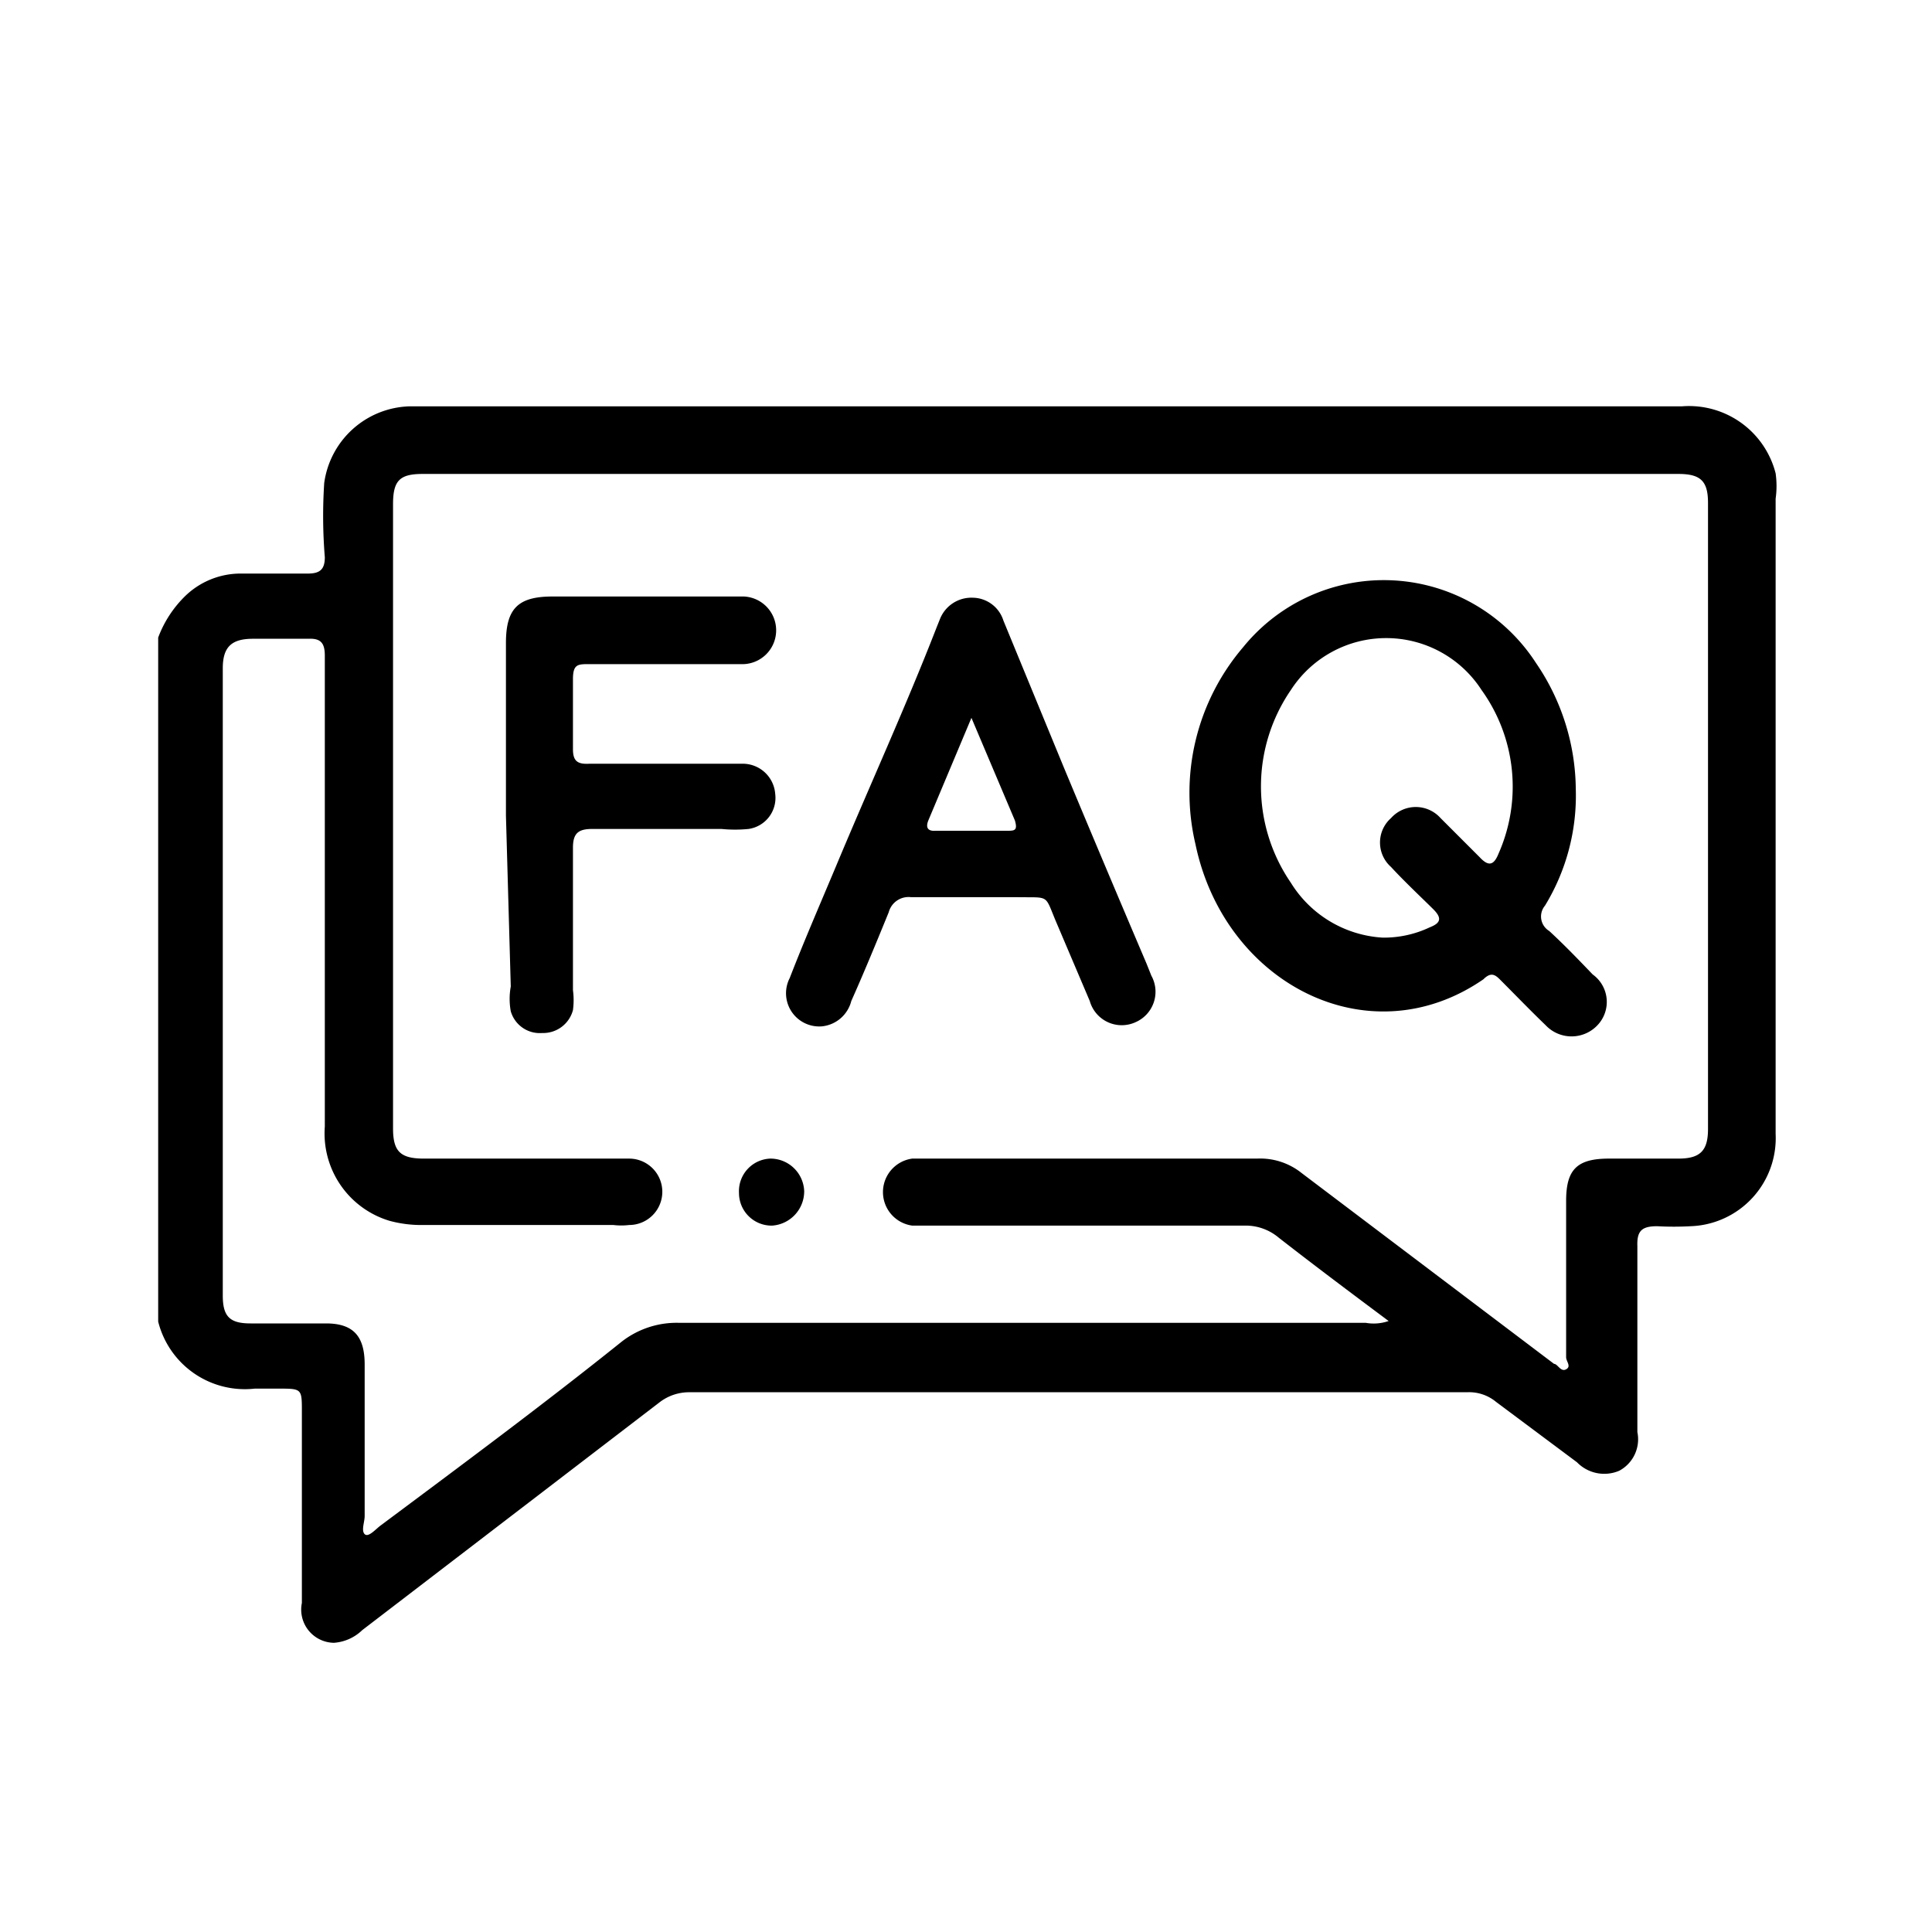
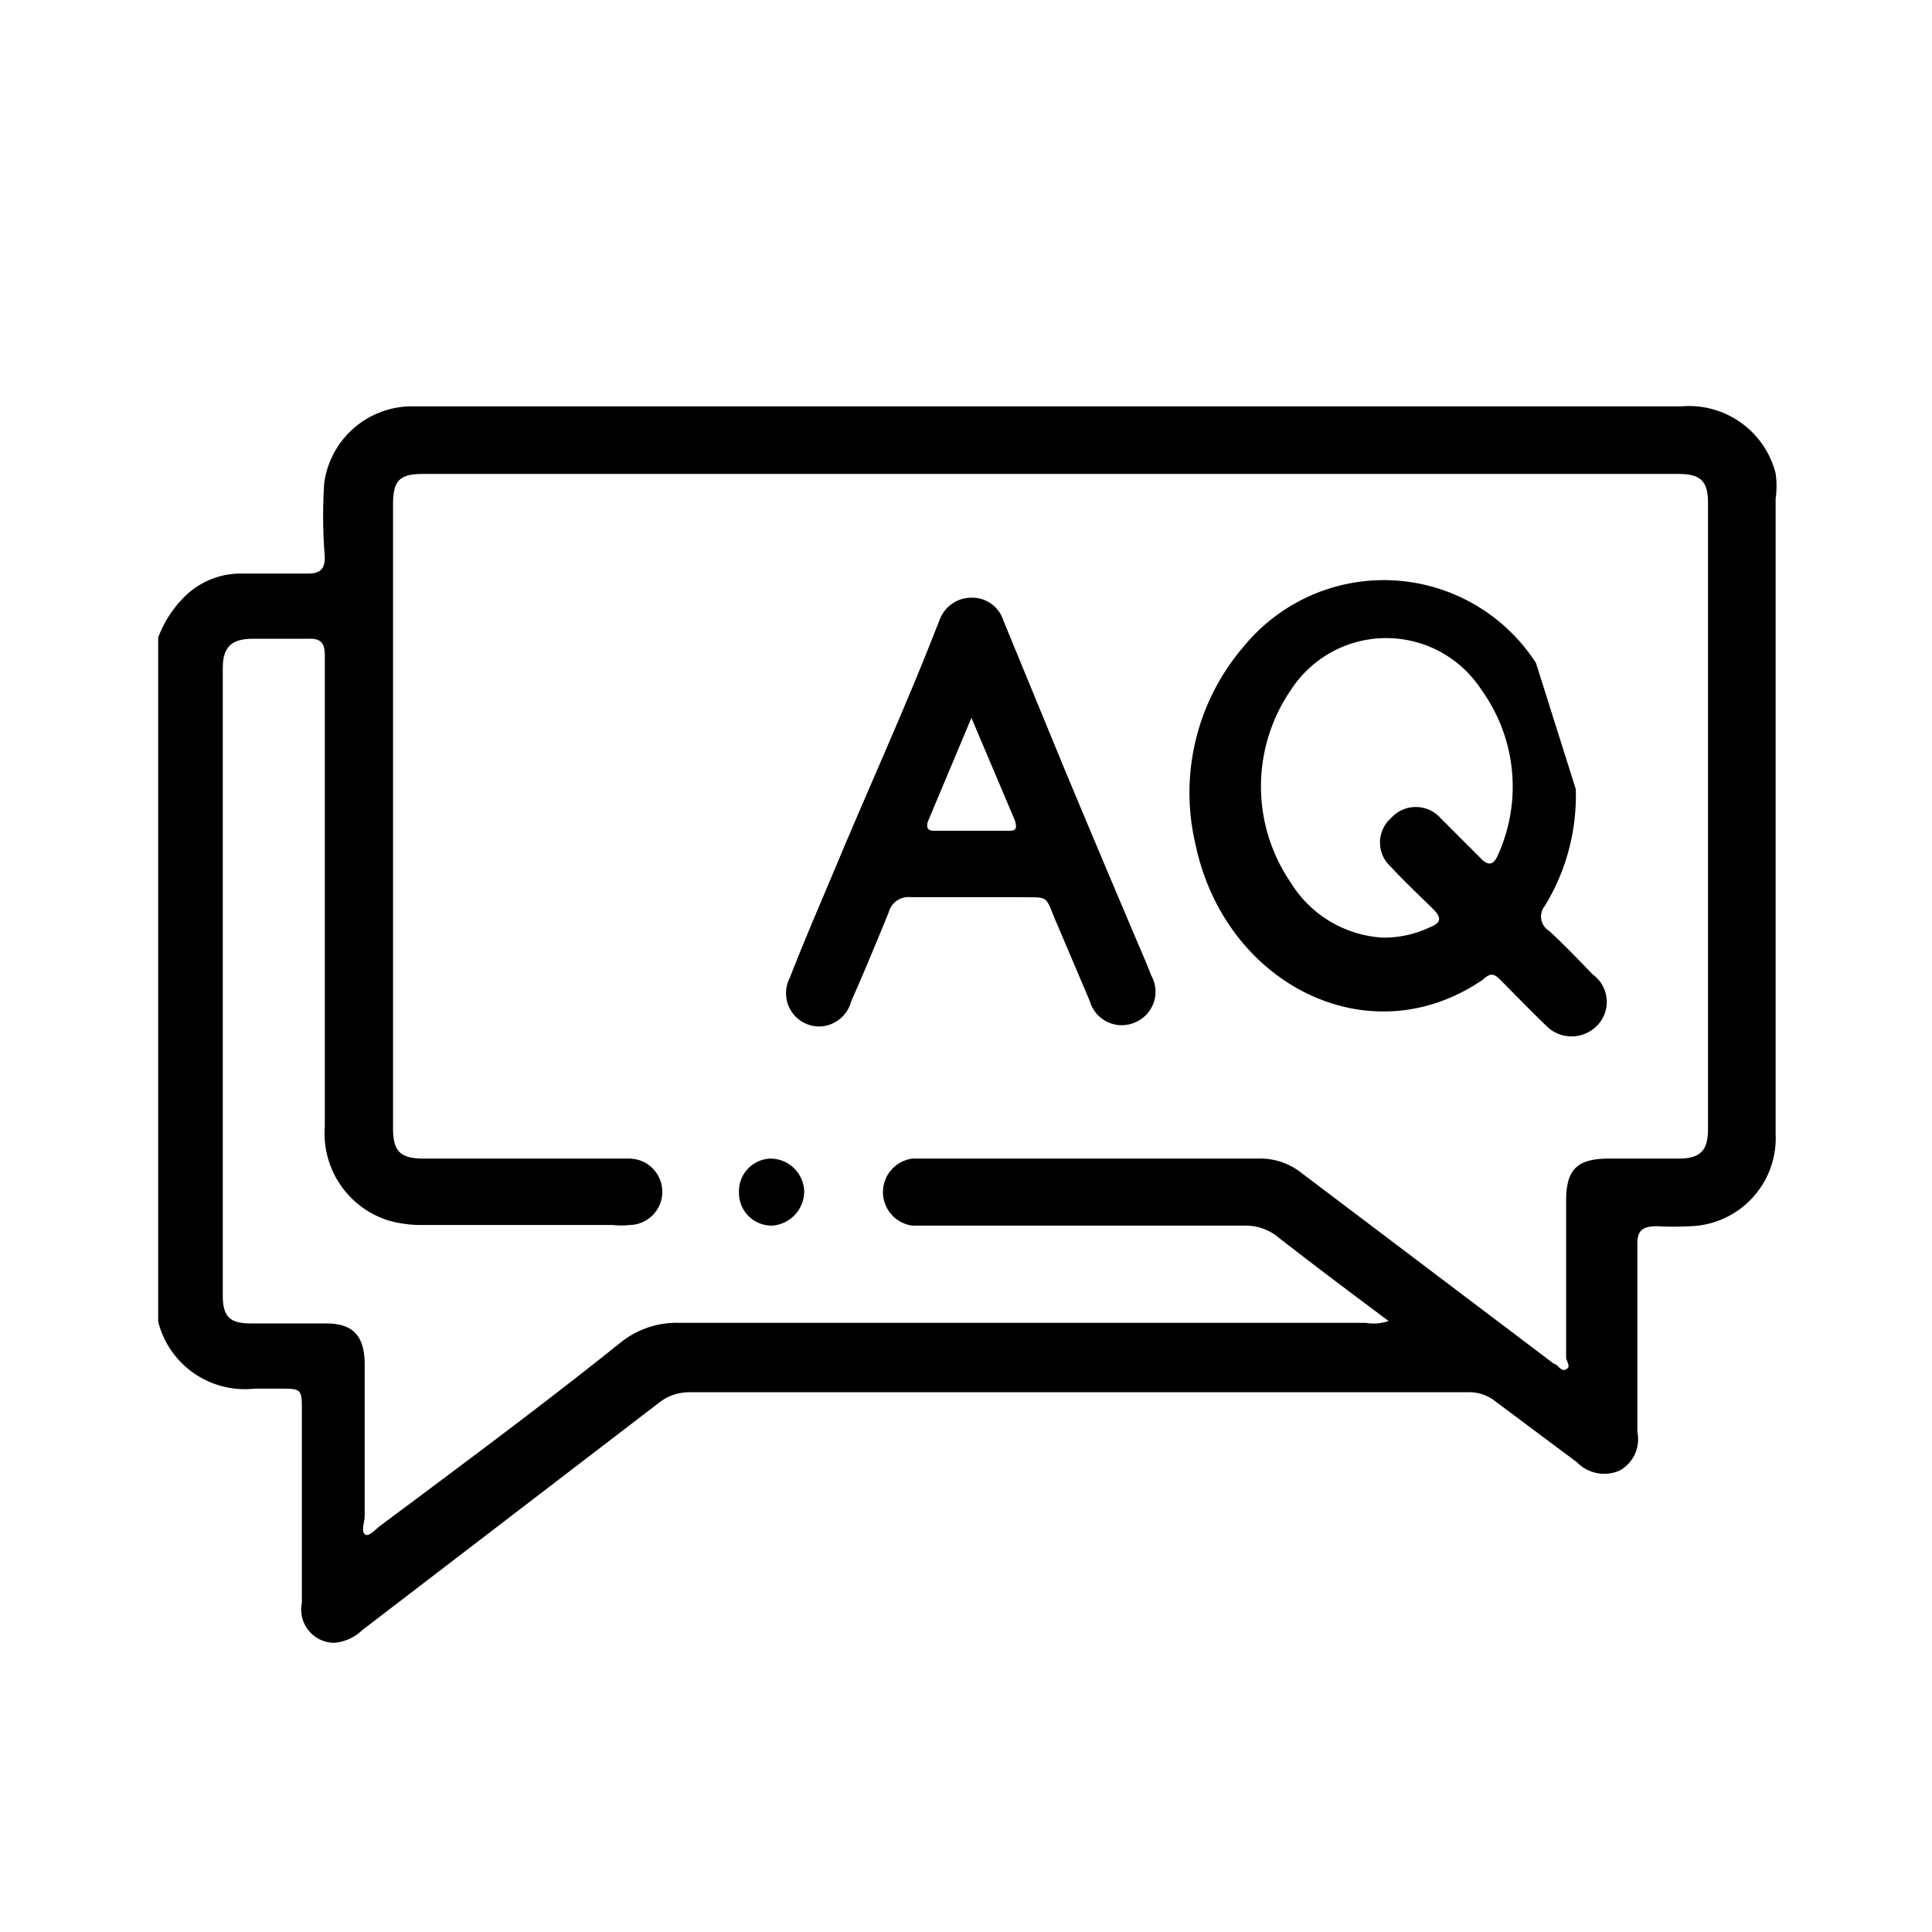
<svg xmlns="http://www.w3.org/2000/svg" id="Layer_1" data-name="Layer 1" viewBox="0 0 32 32">
  <path d="M2.62,10.56a1.88,1.88,0,0,1,.45-.69A1.32,1.32,0,0,1,4,9.5h1.1c.2,0,.28-.07.28-.27A8.42,8.42,0,0,1,5.37,8,1.47,1.47,0,0,1,6.79,6.73H27.86a1.48,1.48,0,0,1,1.55,1.11,1.5,1.5,0,0,1,0,.42V18.78A1.46,1.46,0,0,1,28,20.31a5,5,0,0,1-.55,0c-.25,0-.34.07-.33.33,0,1,0,2.05,0,3.08a.59.59,0,0,1-.3.64.63.63,0,0,1-.7-.14l-1.34-1a.7.7,0,0,0-.48-.16H11.42a.8.8,0,0,0-.5.17L6,27a.75.75,0,0,1-.47.21A.55.55,0,0,1,5,26.55V23.38C5,23,5,23,4.61,23H4.22a1.48,1.48,0,0,1-1.6-1.11ZM23,21.88c-.63-.47-1.23-.92-1.82-1.38a.85.85,0,0,0-.57-.2h-5.5a.56.56,0,0,1,0-1.11h5.71a1.1,1.1,0,0,1,.74.24l4.18,3.16c.06,0,.11.14.2.09s0-.13,0-.2V19.89c0-.52.18-.7.71-.7h1.15c.36,0,.49-.13.49-.49,0-3.46,0-6.91,0-10.37,0-.36-.12-.48-.49-.48H7c-.38,0-.49.11-.49.5V18.69c0,.38.12.5.51.5H9.85c.19,0,.38,0,.57,0a.55.55,0,0,1,0,1.1,1.1,1.1,0,0,1-.26,0H7a2,2,0,0,1-.55-.07,1.51,1.51,0,0,1-1.07-1.56V12.37c0-.5,0-1,0-1.51,0-.2-.06-.29-.27-.28H4.19c-.36,0-.5.14-.5.49V21.46c0,.35.12.46.46.46H5.4c.46,0,.64.22.64.68,0,.84,0,1.67,0,2.51,0,.1-.06.24,0,.3s.18-.08.26-.14c1.34-1,2.69-2,4-3.05a1.48,1.48,0,0,1,.94-.31H22.62A.75.75,0,0,0,23,21.88Z" />
-   <path d="M26.1,13.07A3.5,3.5,0,0,1,25.59,15a.28.28,0,0,0,.07.42c.25.23.49.48.72.72a.56.56,0,0,1,.08.84.59.59,0,0,1-.86,0c-.26-.25-.51-.51-.76-.76-.08-.08-.15-.12-.27,0-1.9,1.31-4.29.07-4.77-2.24a3.71,3.71,0,0,1,.79-3.26,3,3,0,0,1,4.85.26A3.75,3.75,0,0,1,26.1,13.07Zm-3.2,2.46a1.77,1.77,0,0,0,.78-.17c.18-.07.21-.15.06-.3s-.48-.46-.7-.7a.54.54,0,0,1,0-.81.55.55,0,0,1,.82,0l.65.65c.14.15.23.14.31-.06a2.74,2.74,0,0,0-.28-2.71,1.88,1.88,0,0,0-3.16,0,2.82,2.82,0,0,0,0,3.19A1.92,1.92,0,0,0,22.9,15.53Z" />
+   <path d="M26.1,13.07A3.5,3.5,0,0,1,25.59,15a.28.28,0,0,0,.07.42c.25.23.49.48.72.72a.56.56,0,0,1,.08.84.59.59,0,0,1-.86,0c-.26-.25-.51-.51-.76-.76-.08-.08-.15-.12-.27,0-1.9,1.31-4.29.07-4.77-2.24a3.71,3.71,0,0,1,.79-3.26,3,3,0,0,1,4.85.26Zm-3.2,2.46a1.77,1.77,0,0,0,.78-.17c.18-.07.21-.15.06-.3s-.48-.46-.7-.7a.54.54,0,0,1,0-.81.55.55,0,0,1,.82,0l.65.65c.14.15.23.14.31-.06a2.74,2.74,0,0,0-.28-2.71,1.88,1.88,0,0,0-3.16,0,2.82,2.82,0,0,0,0,3.19A1.92,1.92,0,0,0,22.9,15.53Z" />
  <path d="M13.61,17a.55.55,0,0,1-.53-.8c.24-.62.51-1.24.77-1.86C14.41,13,15,11.71,15.51,10.4l.06-.15a.56.56,0,0,1,.54-.35.54.54,0,0,1,.51.38l1,2.43c.45,1.08.91,2.17,1.37,3.25l.08.2a.55.55,0,0,1-.26.77.55.55,0,0,1-.76-.35l-.54-1.27c-.22-.51-.1-.44-.67-.45H15.09a.34.34,0,0,0-.37.25c-.2.49-.41,1-.62,1.47A.56.56,0,0,1,13.61,17Zm2.48-5.11-.71,1.69c-.06.14,0,.19.12.18h1.18c.12,0,.18,0,.13-.17Z" />
-   <path d="M8.38,13.51V10.65c0-.57.2-.77.77-.77h3.17A.56.56,0,0,1,12.27,11H9.76c-.19,0-.27,0-.27.25,0,.39,0,.77,0,1.16,0,.2.08.25.27.24h2.56a.54.54,0,0,1,.52.5.52.52,0,0,1-.44.58,2.27,2.27,0,0,1-.45,0H9.81c-.23,0-.32.07-.32.31,0,.79,0,1.57,0,2.36a1.24,1.24,0,0,1,0,.33.51.51,0,0,1-.51.38.5.5,0,0,1-.52-.36,1.13,1.13,0,0,1,0-.41Z" />
  <path d="M12.24,19.76a.54.54,0,0,1,.52-.57.56.56,0,0,1,.56.54.57.57,0,0,1-.53.57A.54.54,0,0,1,12.24,19.76Z" />
</svg>